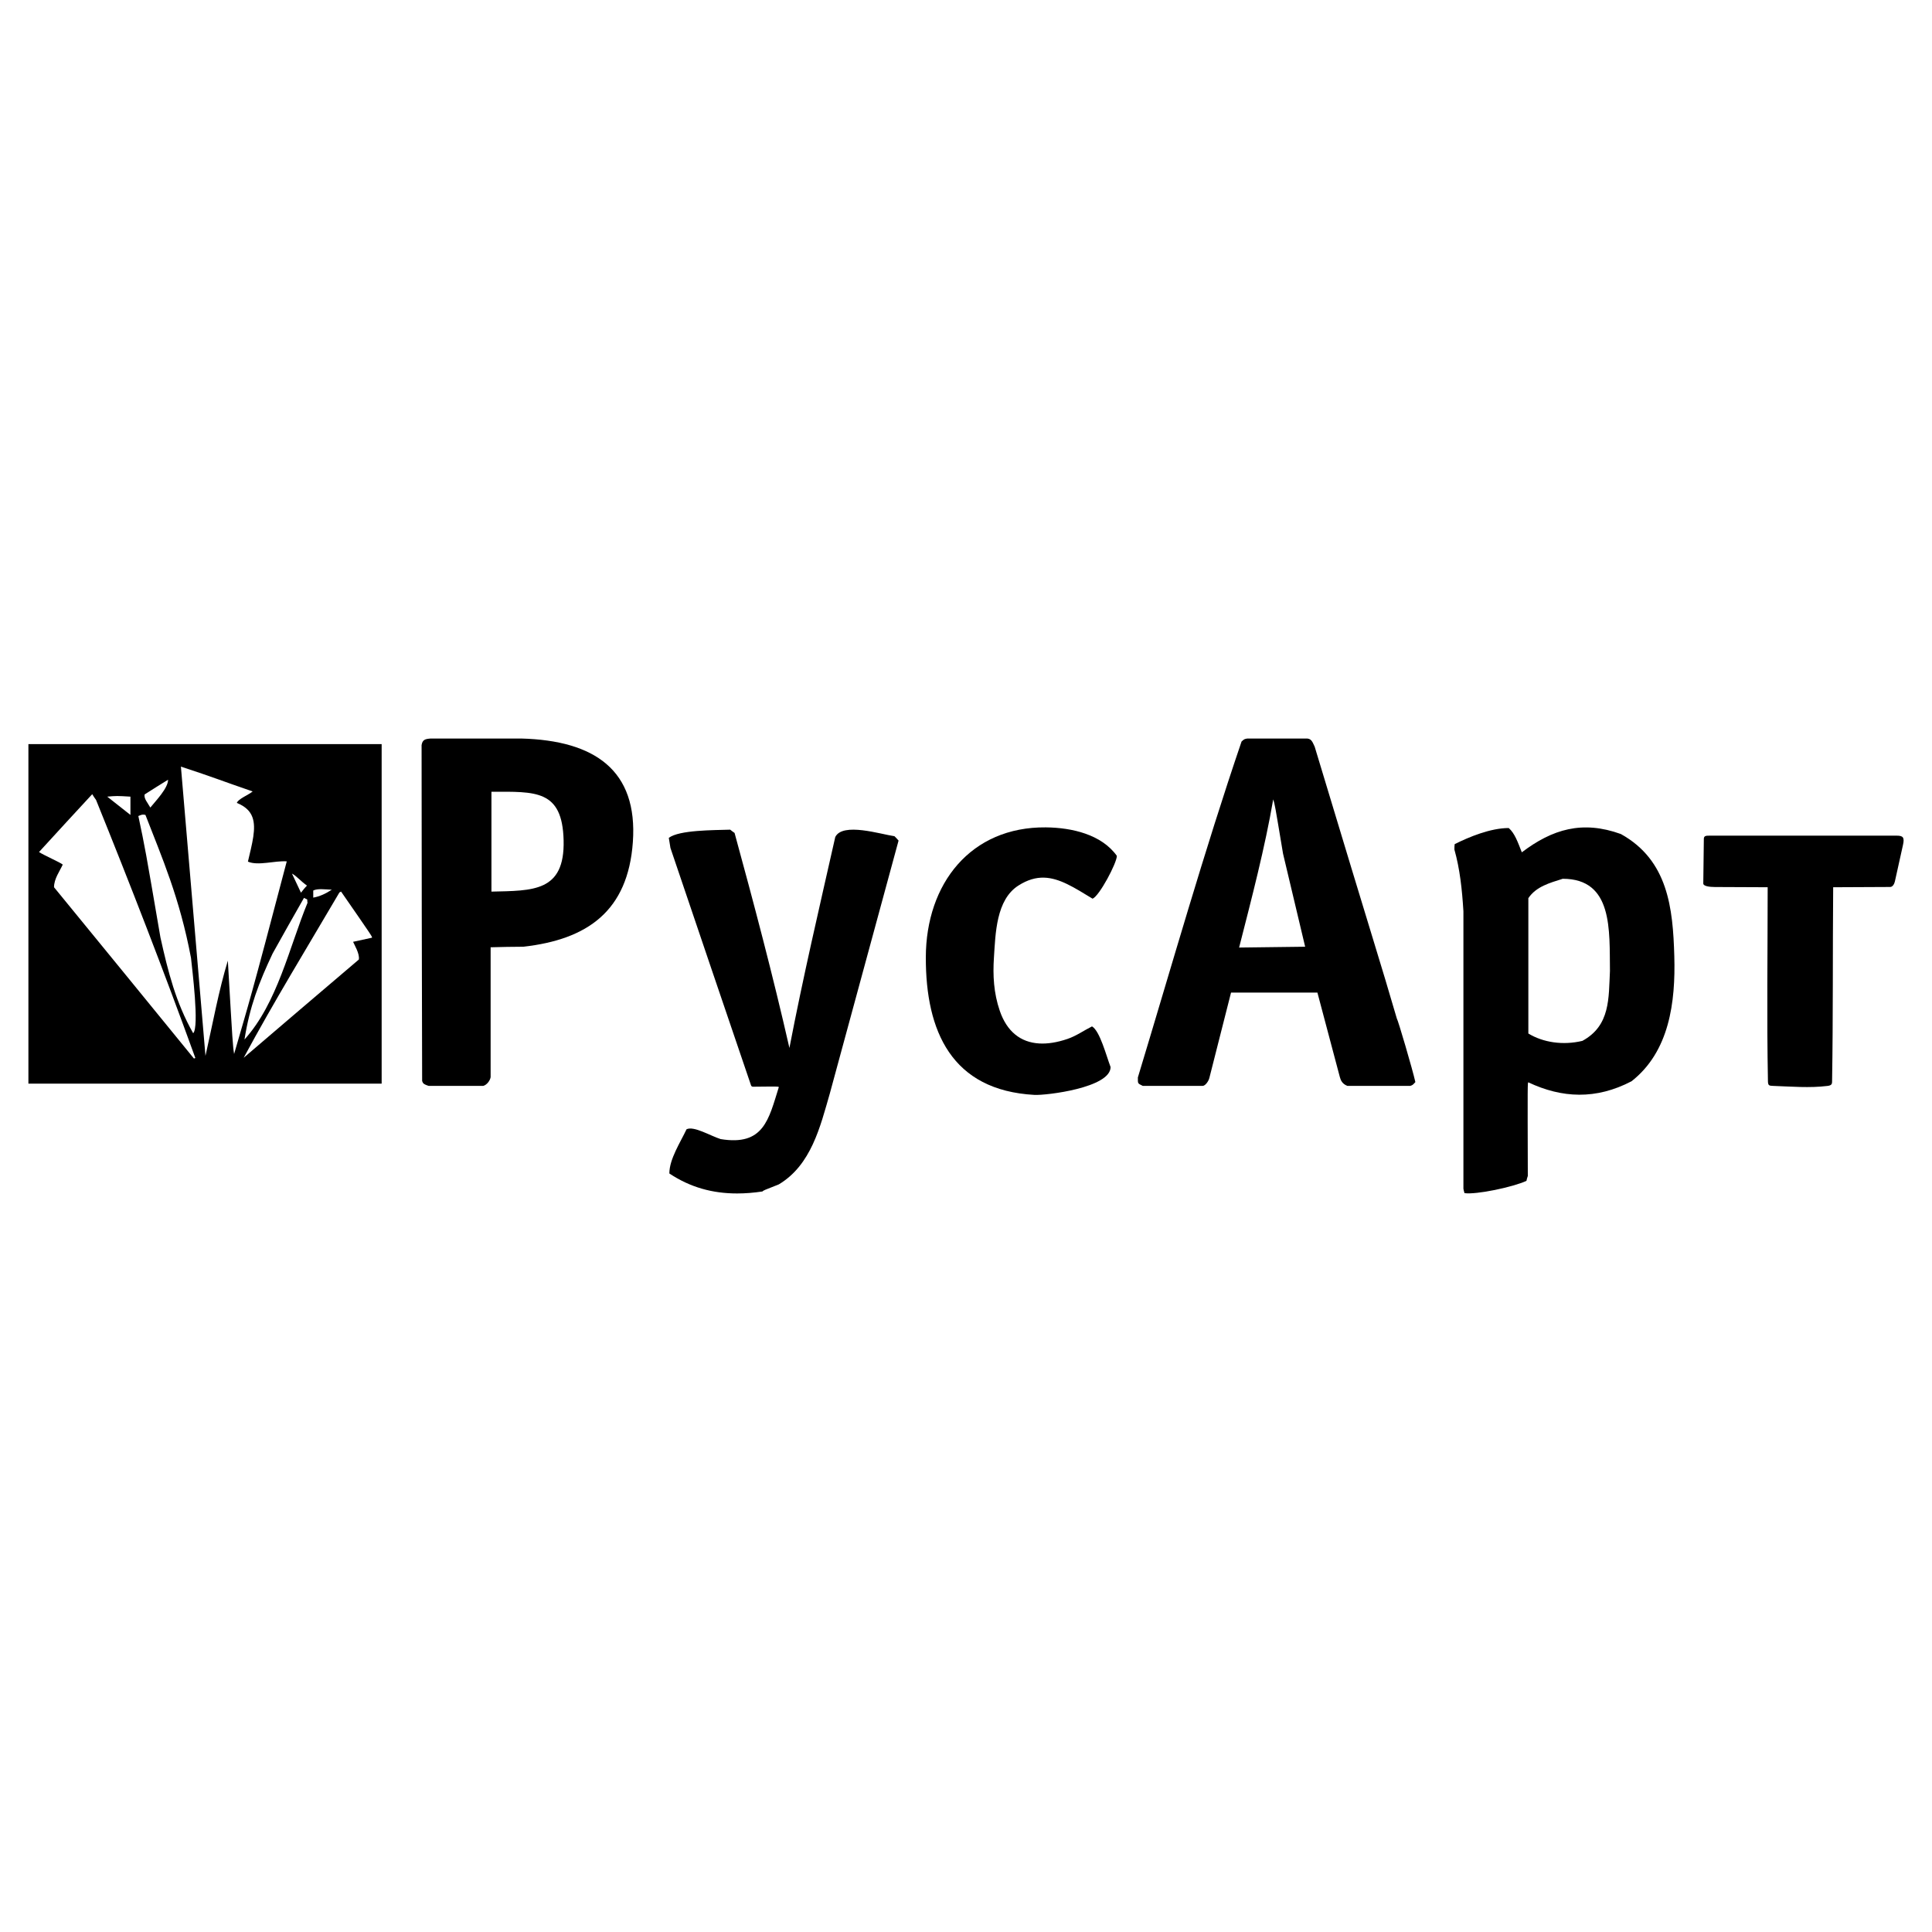
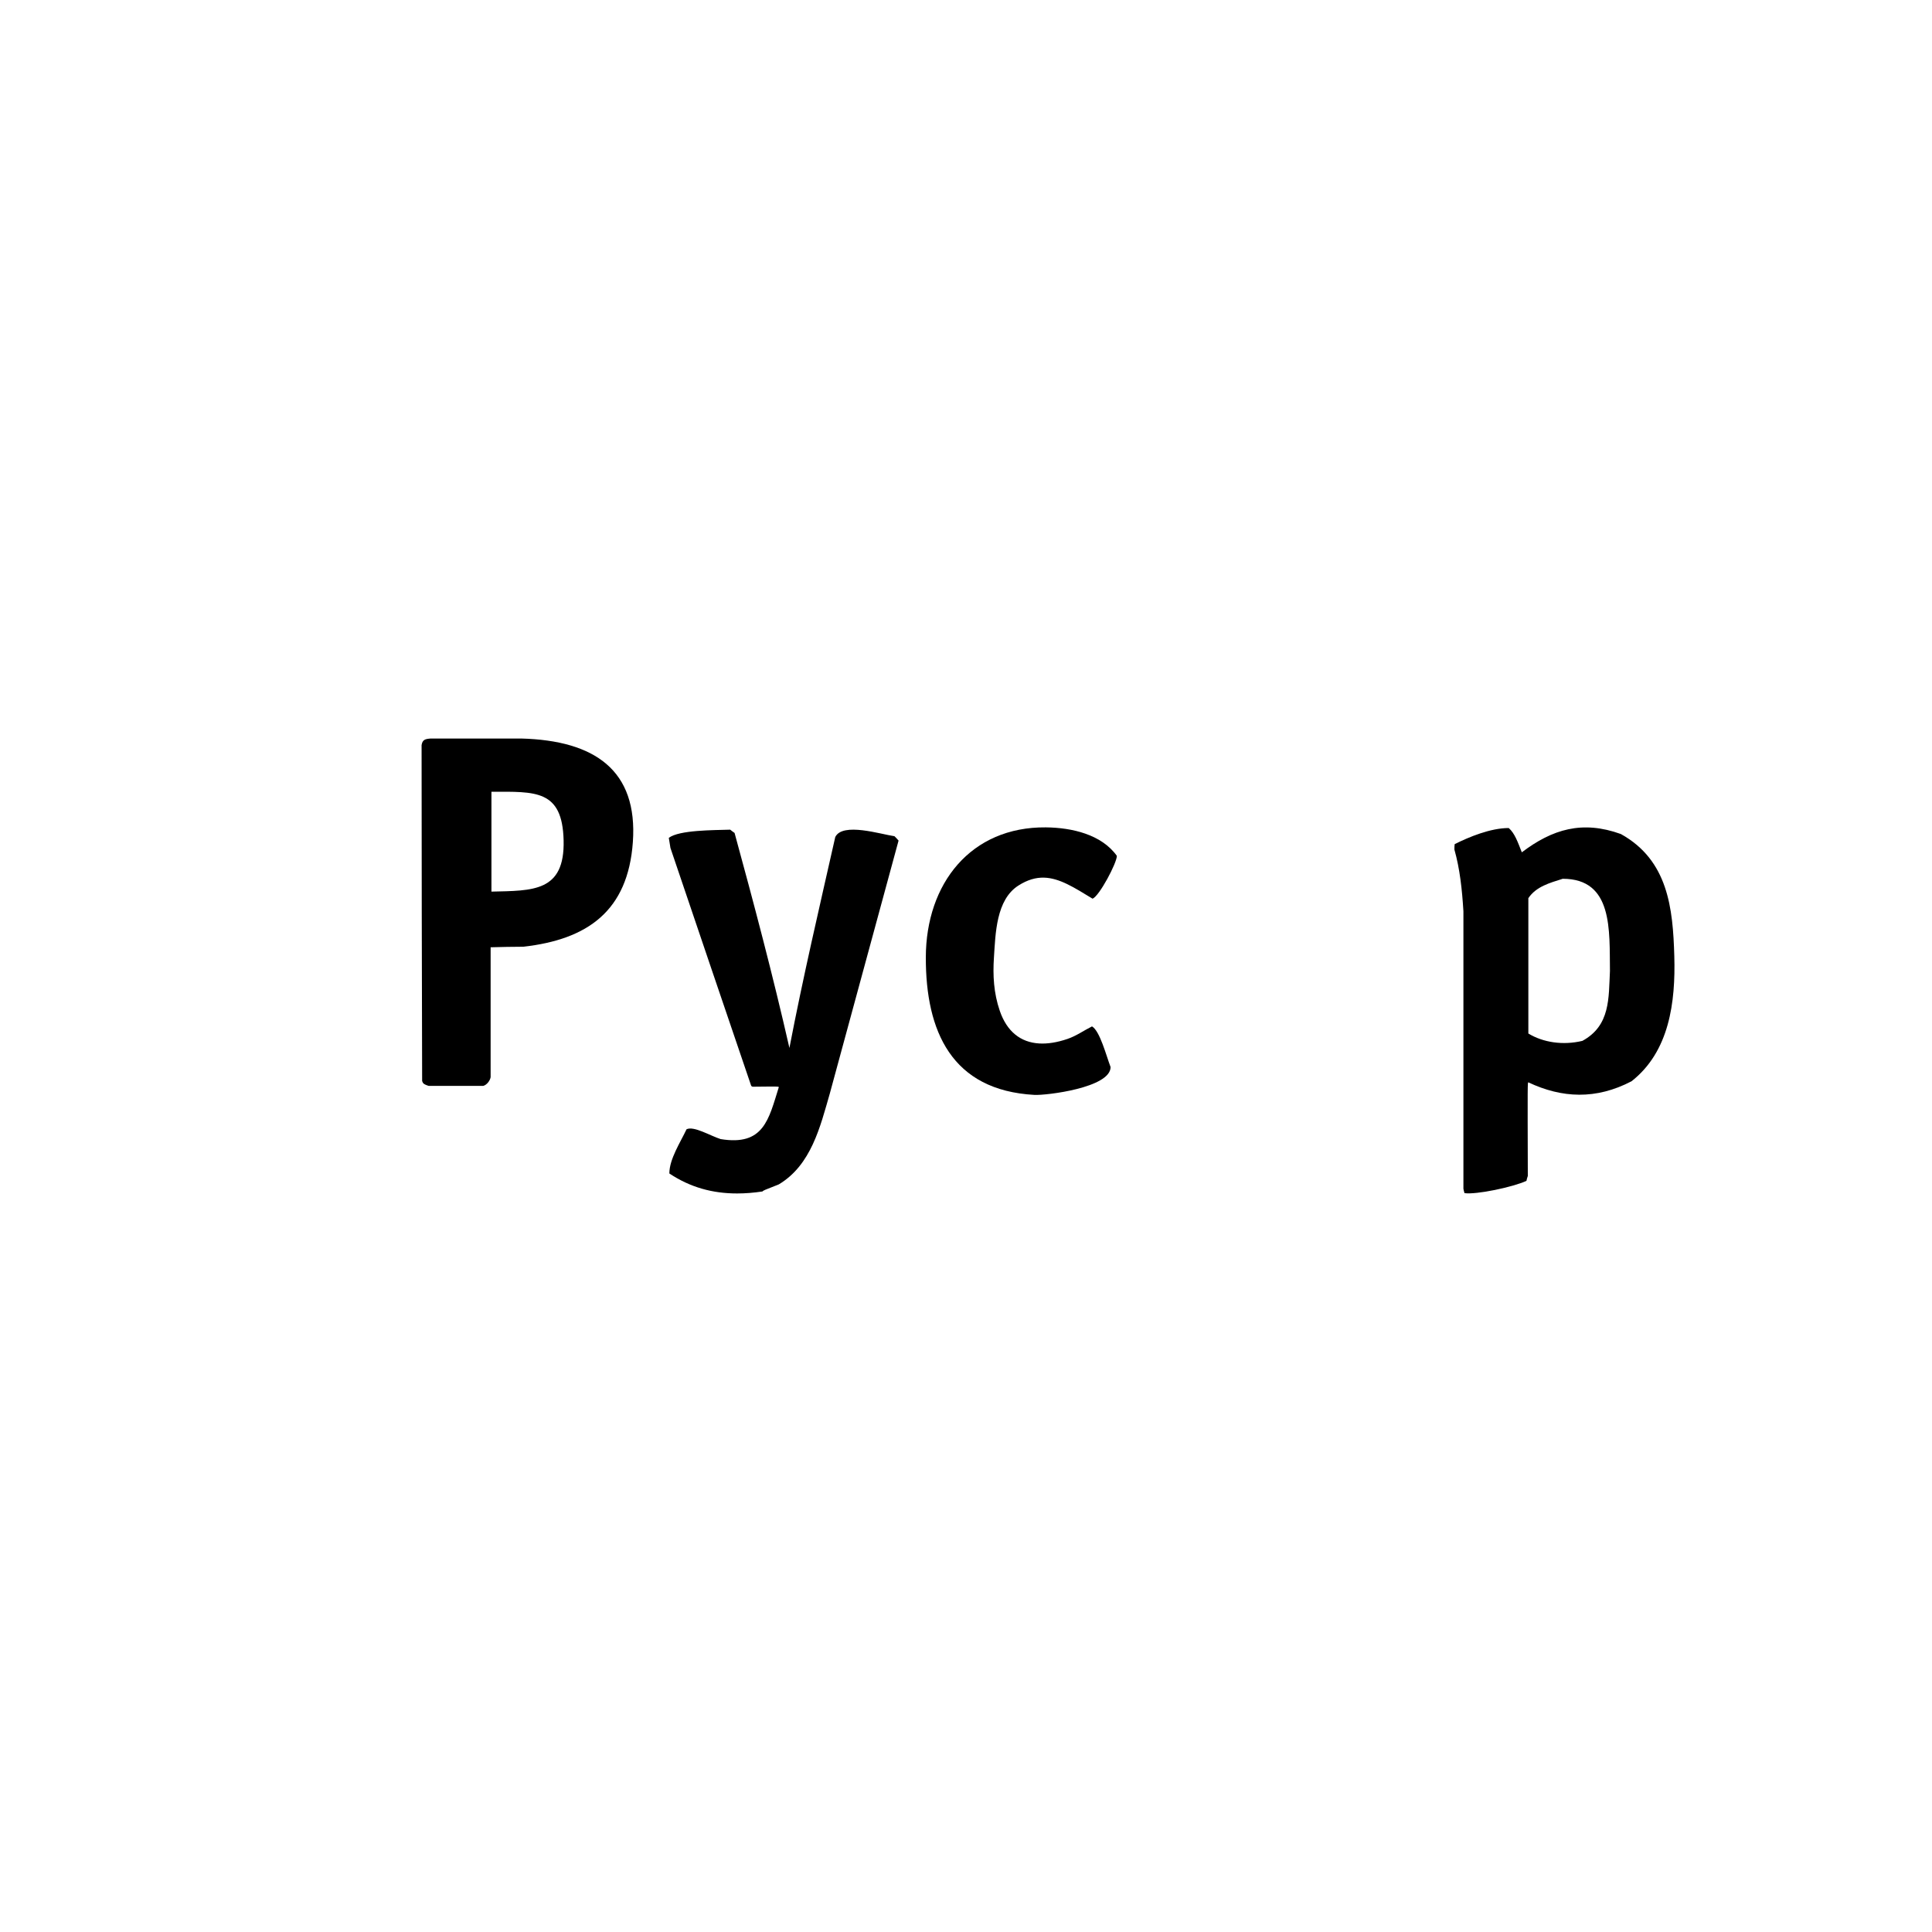
<svg xmlns="http://www.w3.org/2000/svg" version="1.0" id="Layer_1" x="0px" y="0px" width="192.756px" height="192.756px" viewBox="0 0 192.756 192.756" enable-background="new 0 0 192.756 192.756" xml:space="preserve">
  <g>
-     <polygon fill-rule="evenodd" clip-rule="evenodd" fill="#FFFFFF" points="0,0 192.756,0 192.756,192.756 0,192.756 0,0  " />
-     <polygon fill-rule="evenodd" clip-rule="evenodd" points="2.834,74.24 38.077,74.24 38.077,108.115 2.834,108.115 2.834,74.24  " />
    <path fill-rule="evenodd" clip-rule="evenodd" fill="#FFFFFF" d="M19.356,105.617C14.701,99.9,10.045,94.21,5.39,88.52   c0-0.844,0.572-1.606,0.871-2.26c-0.245-0.218-1.878-0.926-2.369-1.252c1.77-1.933,3.54-3.866,5.309-5.772   c0.109,0.19,0.245,0.381,0.381,0.572c3.394,8.385,6.758,17.042,9.91,25.754C19.438,105.562,19.383,105.59,19.356,105.617   L19.356,105.617z M24.311,105.535c3.022-5.607,6.343-11.026,9.556-16.498c0.054-0.027,0.109-0.054,0.163-0.082   c3.131,4.52,3.131,4.52,3.077,4.601c-0.626,0.136-1.252,0.272-1.879,0.408c0.109,0.272,0.681,1.198,0.572,1.77   C31.961,99.002,28.123,102.268,24.311,105.535L24.311,105.535z M20.5,105.344c-0.816-9.637-1.633-19.247-2.45-28.857   c3.566,1.17,3.675,1.279,7.16,2.477c-0.436,0.354-1.47,0.762-1.579,1.144c0.86,0.348,1.329,0.825,1.547,1.411   c0.418,1.119-0.03,2.667-0.442,4.446c1.008,0.443,2.684-0.113,3.875-0.026c-3.675,13.993-3.756,14.044-5.253,19.216   c-0.136-0.871-0.136-0.871-0.626-9.311C21.807,98.893,21.235,102.078,20.5,105.344L20.5,105.344z M24.393,103.711   c0.518-3.293,1.443-5.689,2.805-8.576c1.034-1.851,2.069-3.702,3.13-5.553c0.109,0.054,0.218,0.108,0.327,0.163   c0,0.109,0,0.218,0.027,0.327C28.857,94.509,27.687,100.062,24.393,103.711L24.393,103.711z M19.274,103.086   c-1.733-3.049-2.508-6.143-3.267-9.557c-1.525-8.902-1.525-8.902-2.205-12.115c0.245-0.082,0.354-0.191,0.708-0.109   c1.661,4.293,3.403,8.226,4.546,14.266C19.166,96.66,19.901,102.459,19.274,103.086L19.274,103.086z M31.253,89.555   c0-0.245,0-0.49,0-0.708c0.436-0.218,1.171-0.109,1.852-0.082C32.479,89.173,31.879,89.446,31.253,89.555L31.253,89.555z    M30.028,89.064c-0.3-0.653-0.599-1.28-0.898-1.906c0.436,0.218,0.844,0.735,1.498,1.198C30.41,88.574,30.219,88.82,30.028,89.064   L30.028,89.064z M13.013,79.481c0,0.599,0,1.198,0,1.824c-0.79-0.626-1.552-1.225-2.314-1.824   C11.651,79.4,11.651,79.4,13.013,79.481L13.013,79.481z M15,80.57c-0.3-0.517-0.653-0.898-0.572-1.307   c0.762-0.49,1.552-0.98,2.341-1.47C16.77,78.638,15.545,79.89,15,80.57L15,80.57z" />
    <path fill-rule="evenodd" clip-rule="evenodd" d="M77.699,108.475c0-0.08,0-0.08-2.614-0.053c-0.054-0.027-0.109-0.055-0.136-0.082   c-2.695-7.922-5.391-15.845-8.059-23.74c-0.054-0.354-0.109-0.681-0.163-1.007c1.035-0.79,4.465-0.762,6.125-0.817   c0.136,0.109,0.272,0.218,0.436,0.327c1.906,6.969,3.812,14.157,5.472,21.452c1.361-7.078,2.995-14.047,4.574-21.044   c0.735-1.498,4.547-0.272,5.908-0.082c0.136,0.136,0.272,0.272,0.408,0.436c-2.287,8.412-4.574,16.825-6.86,25.237   c-0.953,3.295-1.851,7.133-5.091,9.066c-1.525,0.598-1.525,0.598-1.634,0.707c-0.864,0.129-1.703,0.197-2.519,0.197   c-2.446,0.002-4.682-0.605-6.765-1.994c0-1.443,1.117-3.131,1.715-4.41c0.735-0.354,2.369,0.654,3.403,0.98   C76.201,114.355,76.691,111.688,77.699,108.475L77.699,108.475z" />
    <path fill-rule="evenodd" clip-rule="evenodd" d="M146.005,118.604c0-9.229,0-18.459,0-27.688c-0.136-2.206-0.354-4.22-0.898-6.153   c0-0.19,0-0.381,0.027-0.544c1.416-0.708,3.566-1.606,5.391-1.606c0.599,0.517,0.898,1.388,1.307,2.423   c3.049-2.314,6.044-3.212,9.883-1.824c4.708,2.615,5.193,7.391,5.33,12.177c0.132,4.608-0.491,9.528-4.269,12.489   c-3.539,1.852-6.942,1.688-10.291,0.109c-0.082,0-0.082,0-0.055,9.338c-0.054,0.162-0.108,0.326-0.136,0.49   c-1.361,0.625-4.982,1.387-6.18,1.225C146.06,118.875,146.032,118.738,146.005,118.604L146.005,118.604z M152.484,103.113   c0-4.52,0-9.012,0-13.504c0.789-1.17,2.15-1.524,3.431-1.933c5.036,0,4.655,5.146,4.71,9.202c-0.137,2.694,0.054,5.444-2.75,6.97   C155.941,104.311,153.954,104.01,152.484,103.113L152.484,103.113z" />
    <path fill-rule="evenodd" clip-rule="evenodd" d="M103.208,109.238c-8.259-0.451-10.857-6.342-10.838-13.735   c0.019-7.359,4.491-13.024,11.968-12.956c2.618,0.024,5.565,0.709,7.092,2.842c0,0.708-1.742,4.002-2.423,4.274   c-1.822-1.108-3.294-2.06-4.844-2.101c-0.812-0.021-1.646,0.207-2.562,0.793c-2.22,1.421-2.279,4.779-2.437,7.198   c-0.114,1.739-0.029,3.508,0.585,5.299c0.708,2.061,2.072,3.145,3.93,3.254c0.844,0.051,1.79-0.1,2.822-0.451   c0.877-0.297,1.634-0.844,2.45-1.252c0.79,0.463,1.416,2.914,1.852,4.057C110.804,108.529,104.372,109.301,103.208,109.238   L103.208,109.238z" />
-     <path fill-rule="evenodd" clip-rule="evenodd" d="M176.388,107.877c-0.124-6.451-0.027-12.905-0.027-19.357l-5.275-0.023   c-0.524-0.002-1.153-0.078-1.149-0.358l0.055-4.438c0.003-0.308,0.199-0.327,0.544-0.327h18.703c0.611,0,0.791,0.159,0.627,0.901   c-0.271,1.221-0.541,2.441-0.812,3.662c-0.051,0.232-0.212,0.555-0.469,0.556l-5.689,0.027c-0.055,6.452-0.003,12.906-0.109,19.357   c-0.003,0.207,0.008,0.408-0.436,0.463c-1.81,0.227-3.649,0.062-5.444,0C176.51,108.326,176.396,108.309,176.388,107.877   L176.388,107.877z" />
-     <path fill-rule="evenodd" clip-rule="evenodd" d="M130.215,94.455c-2.205,0.027-4.41,0.055-6.589,0.082   c1.253-4.9,2.587-10.019,3.403-14.783c0.164,0.518,0.164,0.518,0.98,5.418C128.744,88.248,129.479,91.352,130.215,94.455   L130.215,94.455z M124.443,73.683c1.987,0,3.975,0,5.989,0c0.354,0.054,0.463,0.19,0.735,0.816   c6.289,20.854,6.397,20.963,8.194,27.116c0.108,0.109,1.579,5.117,1.851,6.344c-0.271,0.299-0.271,0.299-0.517,0.381   c-2.097,0-4.192,0-6.262,0c-0.5-0.191-0.664-0.531-0.757-0.885l-2.238-8.426h-8.617l-2.163,8.521   c-0.084,0.33-0.394,0.766-0.653,0.789c-2.015,0-4.002,0-5.99,0c-0.526-0.264-0.489-0.201-0.489-0.844   c3.376-11.135,6.615-22.57,10.345-33.514C124.144,73.737,124.144,73.737,124.443,73.683L124.443,73.683z" />
    <path fill-rule="evenodd" clip-rule="evenodd" d="M49.031,88.956c0-3.321,0-6.643,0-9.964c4.386,0,7.075-0.233,7.201,4.847   C56.359,88.999,53.154,88.859,49.031,88.956L49.031,88.956z M42.96,73.683c3.022,0,6.044,0,9.066,0   c7.3,0.199,11.622,3.157,11.115,10.326c-0.486,6.869-4.504,9.721-10.924,10.446c-1.089,0-2.178,0.027-3.267,0.055   c0,4.301,0,8.629,0,12.959c-0.054,0.326-0.354,0.762-0.735,0.871c-1.824,0-3.648,0-5.445,0c-0.599-0.191-0.572-0.301-0.653-0.49   c-0.027-11.189-0.055-22.352-0.055-33.514C42.153,73.789,42.427,73.727,42.96,73.683L42.96,73.683z" />
  </g>
</svg>